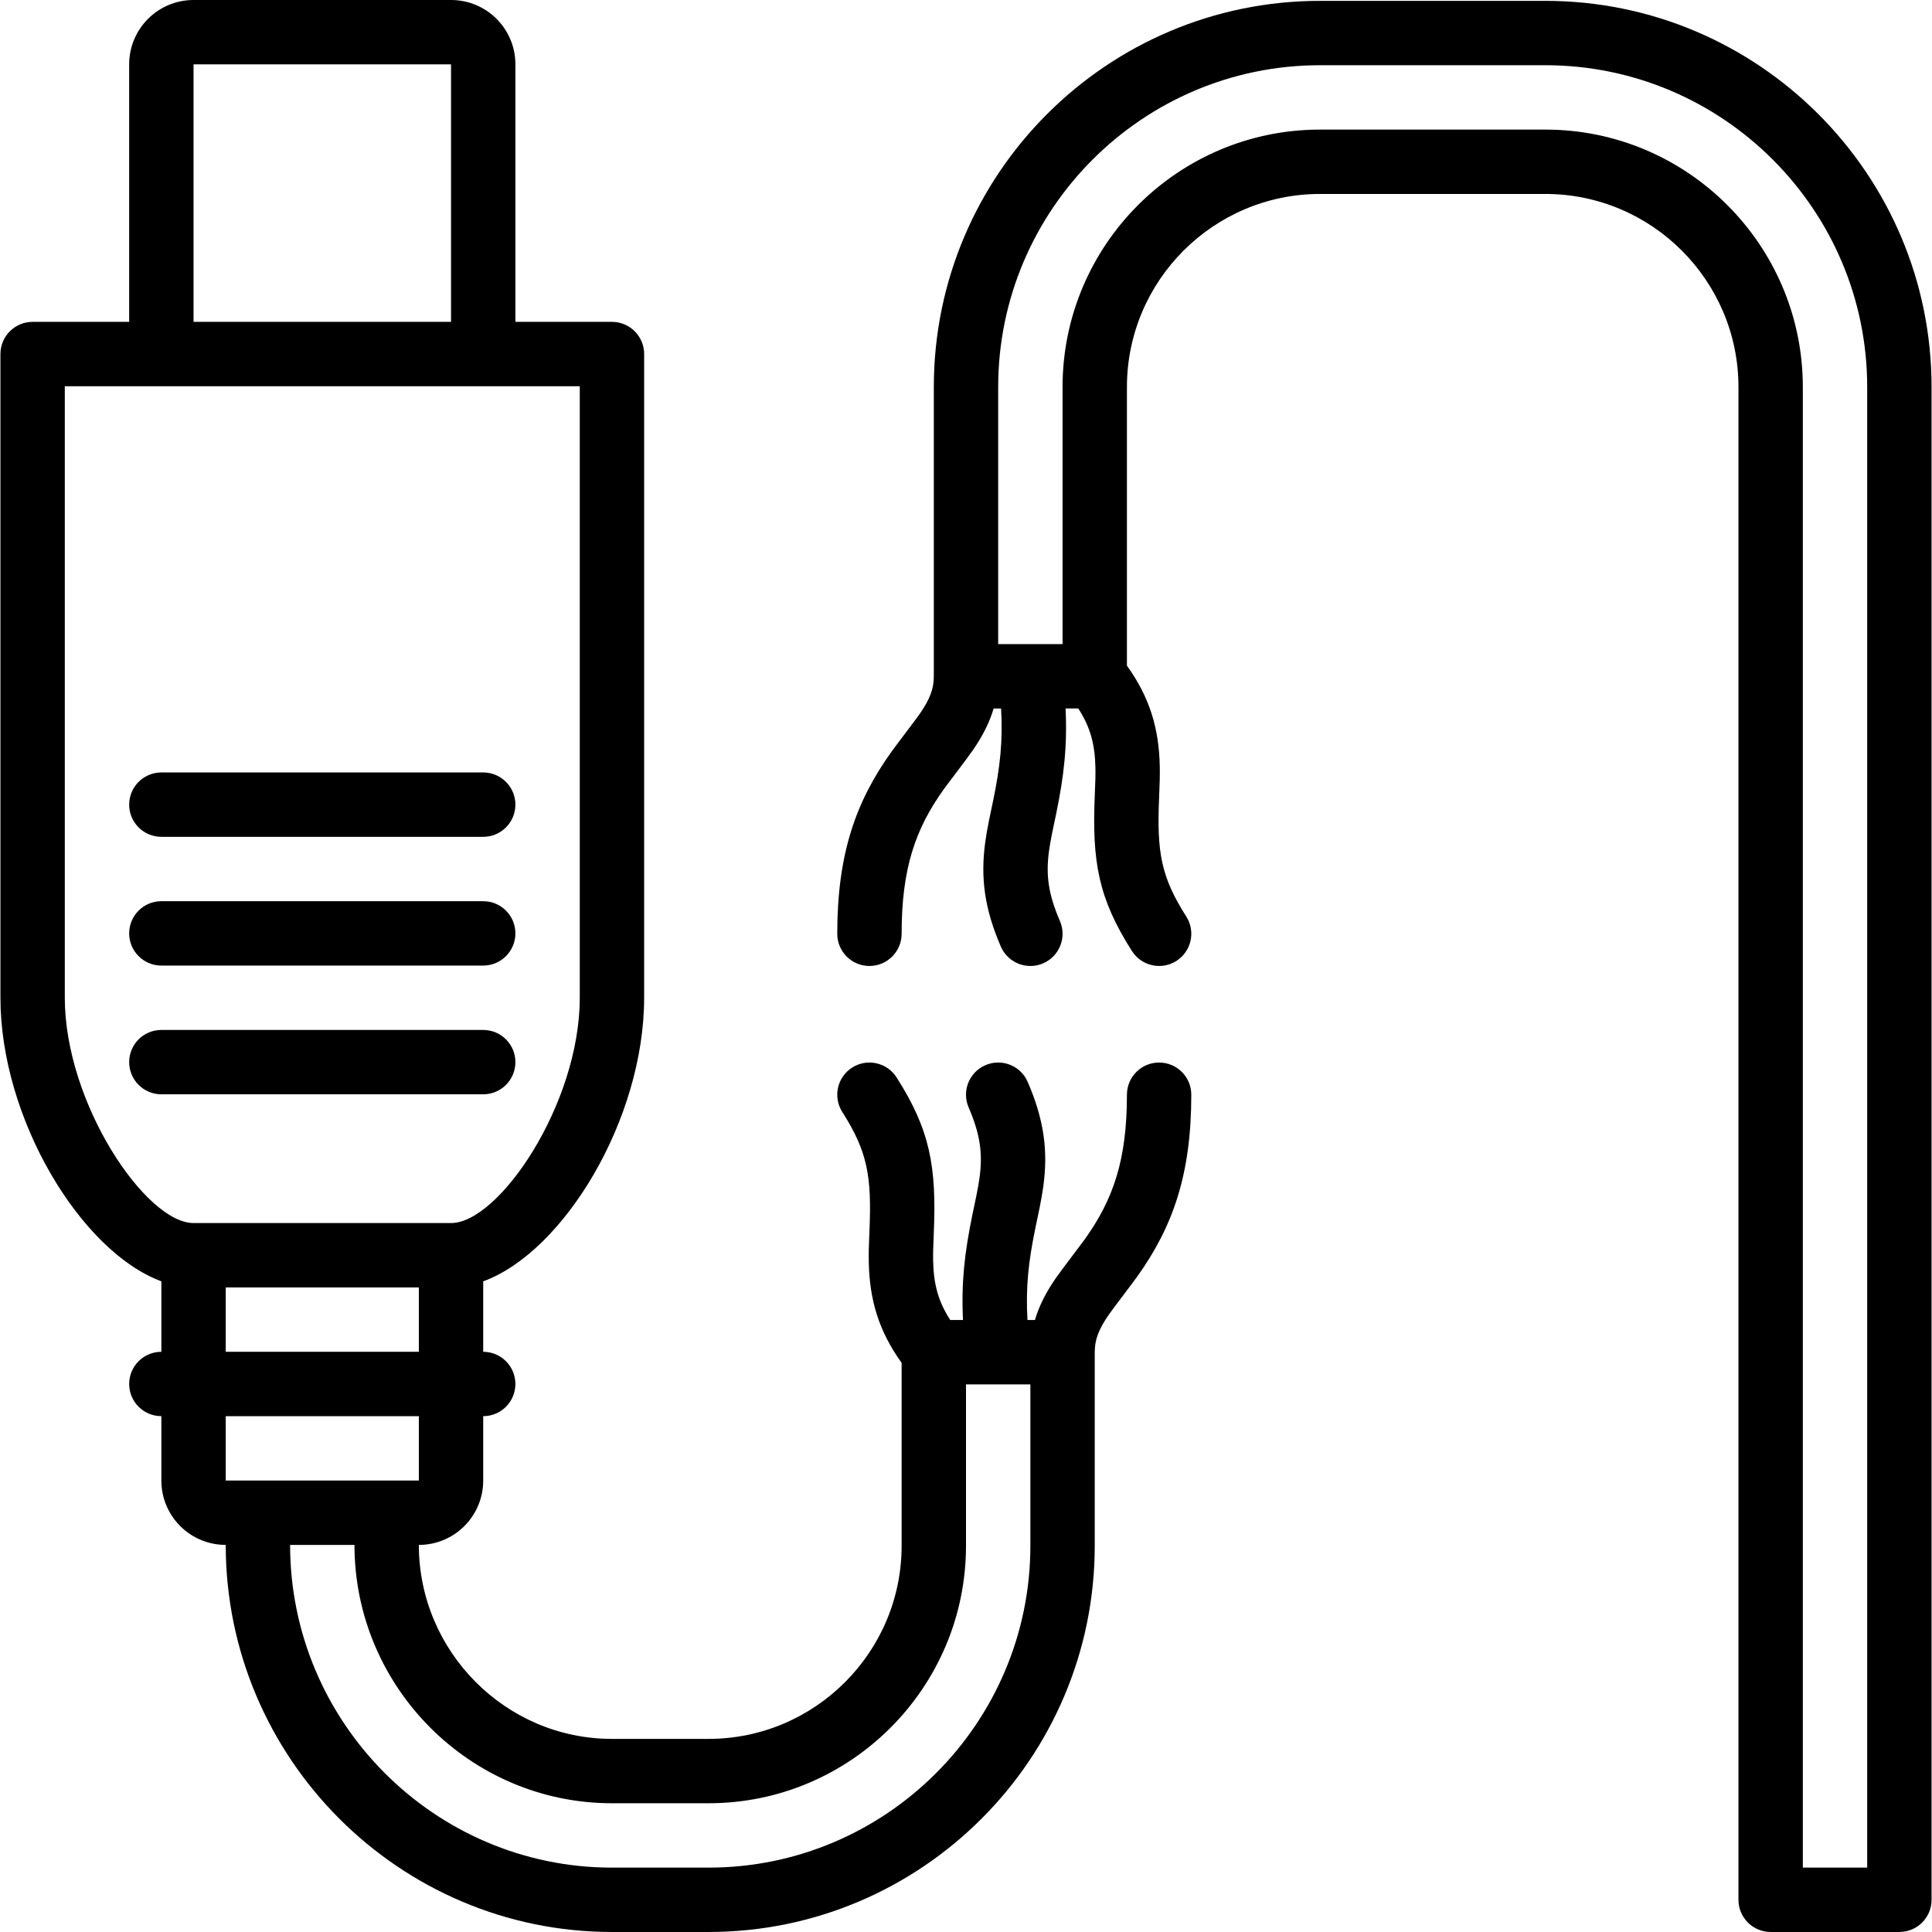
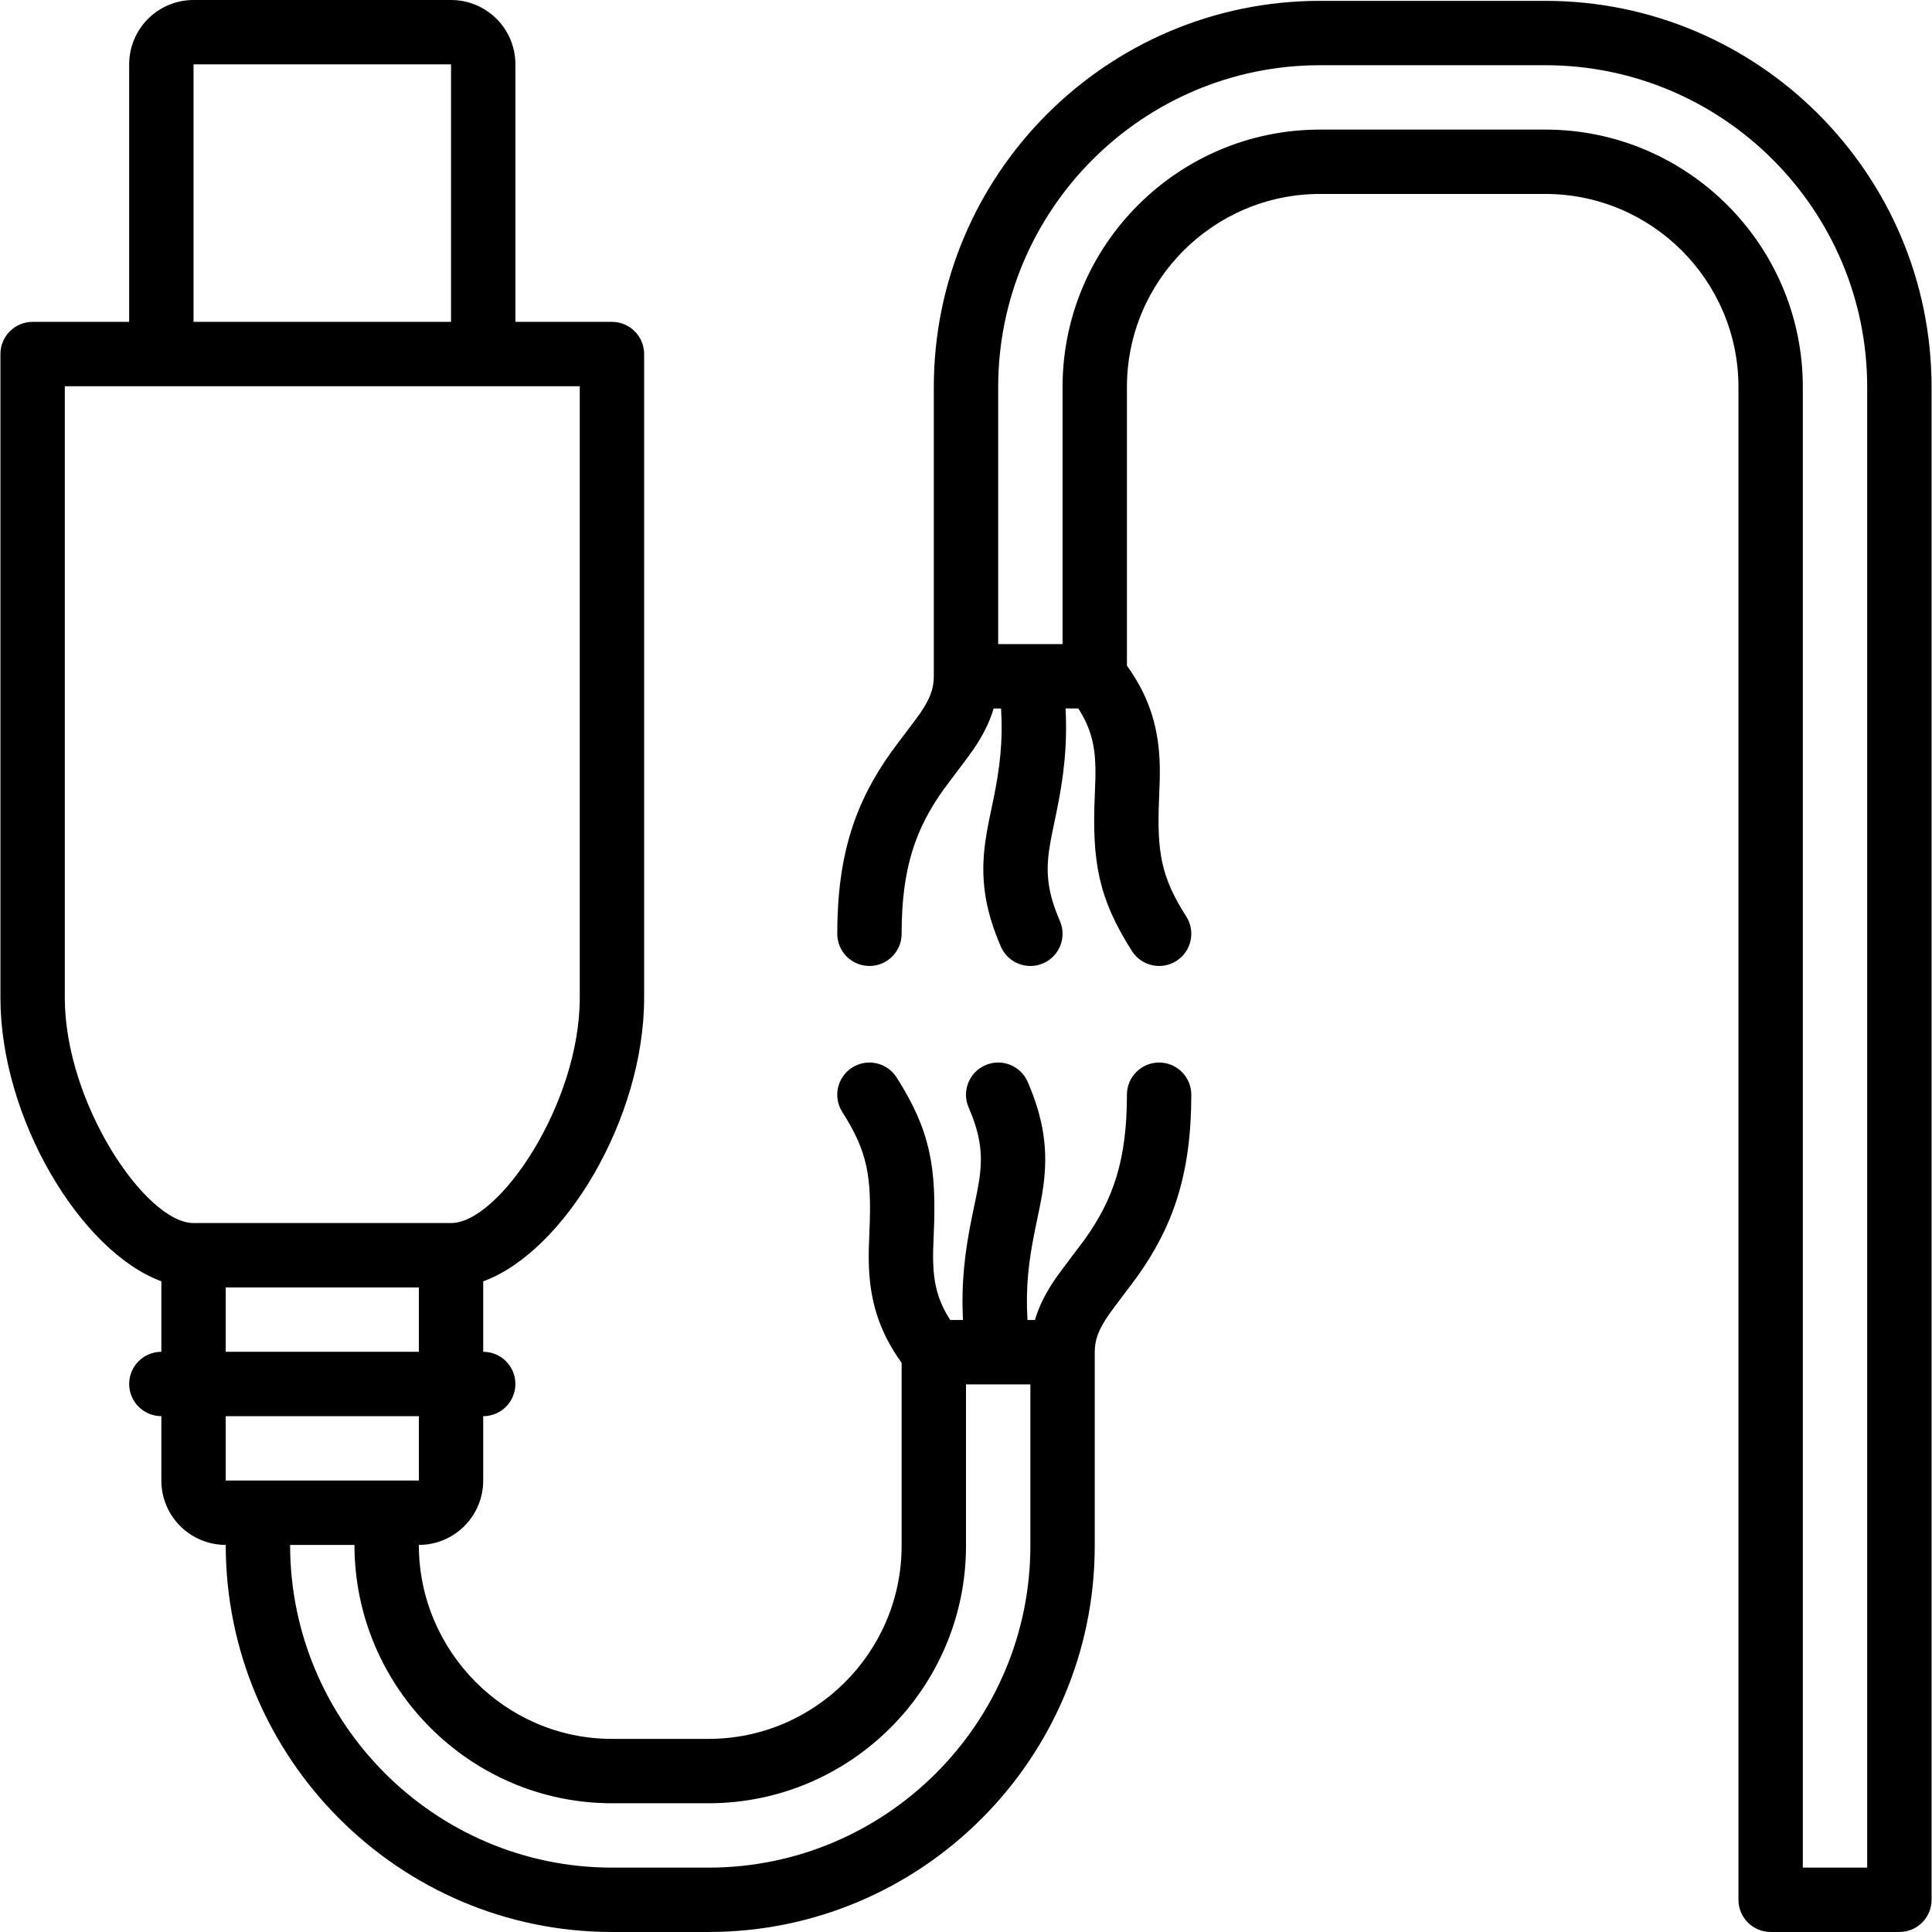
<svg xmlns="http://www.w3.org/2000/svg" fill="#000000" height="800px" width="800px" version="1.1" id="Layer_1" viewBox="0 0 503.831 503.831" xml:space="preserve">
  <g>
    <g>
      <g>
-         <path d="M42.079,218.229h83.934c4.636,0,8.393-3.758,8.393-8.393s-3.758-8.393-8.393-8.393H42.079      c-4.636,0-8.393,3.758-8.393,8.393S37.444,218.229,42.079,218.229z" />
-         <path d="M42.079,251.803h83.934c4.636,0,8.393-3.758,8.393-8.393s-3.758-8.393-8.393-8.393H42.079      c-4.636,0-8.393,3.758-8.393,8.393S37.444,251.803,42.079,251.803z" />
-         <path d="M134.407,276.984c0-4.636-3.758-8.393-8.393-8.393H42.079c-4.636,0-8.393,3.758-8.393,8.393s3.758,8.393,8.393,8.393      h83.934C130.649,285.377,134.407,281.619,134.407,276.984z" />
        <path d="M302.276,277.09c-4.636,0-8.393,3.758-8.393,8.393c0,17.037-3.577,27.345-11.02,37.735      c-0.997,1.392-6.163,8.12-7.522,10.089c-2.567,3.719-4.37,7.237-5.449,10.93h-1.944c-0.499-8.43,0.249-15.259,2.081-24.09      c-0.032,0.156,0.862-4.094,1.099-5.279c0.414-2.068,0.717-3.792,0.949-5.489c1.261-9.208,0.224-17.315-4.065-27.23      c-1.841-4.255-6.782-6.211-11.036-4.371c-4.255,1.841-6.211,6.782-4.371,11.036c3.051,7.053,3.693,12.067,2.841,18.286      c-0.18,1.31-0.426,2.715-0.778,4.473c-0.218,1.088-1.092,5.243-1.075,5.162c-2.048,9.869-2.943,17.905-2.459,27.501h-3.32      c-3.171-4.876-4.344-9.436-4.465-15.379c-0.039-1.915,0.003-3.465,0.166-7.282c0.734-17.223-0.901-26.818-9.704-40.609      c-2.494-3.907-7.684-5.053-11.591-2.559s-5.053,7.684-2.559,11.591c6.584,10.315,7.683,16.764,7.083,30.863      c-0.178,4.174-0.226,5.95-0.178,8.338c0.199,9.763,2.584,17.884,8.563,26.213v47.696c0,27.755-22.606,50.361-50.361,50.361      h-25.18c-27.704,0-50.359-22.773-50.361-50.585c9.277,0,16.787-7.51,16.787-16.787v-16.787c4.636,0,8.393-3.758,8.393-8.393      s-3.758-8.393-8.393-8.393v-18.372c21.063-7.71,41.967-42.303,41.967-73.955V92.328c0-4.636-3.758-8.393-8.393-8.393h-25.18      V16.787C134.407,7.51,126.897,0,117.62,0H50.473c-9.277,0-16.787,7.51-16.787,16.787v67.148H8.505      c-4.636,0-8.393,3.758-8.393,8.393v167.869c0,31.475,20.941,66.187,41.967,73.942v18.386c-4.636,0-8.393,3.758-8.393,8.393      s3.758,8.393,8.393,8.393v16.787c0,9.277,7.51,16.787,16.787,16.787h0c0.001,55.583,45.214,100.945,100.721,100.945h25.18      c55.542,0,100.721-45.18,100.721-100.721v-50.478c0-3.291,1.029-5.965,3.667-9.788c1.06-1.536,6.103-8.105,7.352-9.848      c9.412-13.138,14.16-26.822,14.16-47.511C310.669,280.848,306.912,277.09,302.276,277.09z M50.473,16.787h67.148v67.148H50.473      V16.787z M16.899,260.197V100.721h25.18h83.934h25.18v159.475c0,27.678-21.043,58.754-33.574,58.754H50.473      C38.014,318.951,16.899,287.688,16.899,260.197z M58.866,335.738h50.361v16.787H58.866V335.738z M109.227,369.311v16.787h-8.344      c-0.017,0-0.033-0.003-0.05-0.003H67.26c-0.017,0-0.033,0.002-0.05,0.003h-8.344v-16.787H109.227z M268.702,403.109      c0,46.271-37.664,83.934-83.934,83.934h-25.18c-46.223,0-83.933-37.834-83.934-84.159H92.44      c0.001,37.064,30.153,67.372,67.147,67.372h25.18c37.026,0,67.148-30.122,67.148-67.148v-42.085h16.787V403.109z" />
        <path d="M402.997,0.222h-58.754c-55.542,0-100.721,45.18-100.721,100.721v75.424c0,0,0,0.001,0,0.001s0,0.001,0,0.001      c0,3.291-1.029,5.965-3.667,9.788c-1.06,1.535-6.103,8.105-7.352,9.848c-9.412,13.138-14.161,26.822-14.161,47.511      c0,4.636,3.758,8.393,8.393,8.393c4.636,0,8.393-3.758,8.393-8.393c0-17.037,3.577-27.345,11.02-37.735      c0.997-1.392,6.163-8.12,7.522-10.089c2.568-3.72,4.371-7.238,5.45-10.933h1.943c0.5,8.434-0.249,15.265-2.081,24.096      c0.032-0.153-0.862,4.095-1.099,5.279c-0.414,2.068-0.717,3.792-0.949,5.489c-1.261,9.206-0.223,17.312,4.065,27.226      c1.841,4.255,6.782,6.211,11.036,4.371s6.211-6.782,4.371-11.036c-3.051-7.052-3.693-12.065-2.841-18.283      c0.18-1.31,0.426-2.715,0.778-4.473c0.218-1.087,1.092-5.24,1.076-5.162c2.048-9.869,2.944-17.907,2.459-27.507h3.314      c3.174,4.875,4.349,9.434,4.471,15.376c0.039,1.917-0.003,3.469-0.166,7.291c-0.734,17.223,0.901,26.818,9.705,40.606      c2.495,3.907,7.684,5.052,11.591,2.557c3.907-2.495,5.052-7.684,2.557-11.591c-6.584-10.311-7.682-16.759-7.082-30.858      c0.178-4.181,0.227-5.959,0.177-8.351c-0.201-9.757-2.586-17.874-8.563-26.198v-72.65c0-27.76,22.603-50.361,50.361-50.361      h58.754c27.758,0,50.361,22.601,50.361,50.361v394.492c0,4.636,3.758,8.393,8.393,8.393h33.574c4.636,0,8.393-3.758,8.393-8.393      V100.943C503.719,45.401,458.539,0.222,402.997,0.222z M486.932,487.041h-16.787V100.943c0-37.031-30.119-67.148-67.148-67.148      h-58.754c-37.029,0-67.148,30.116-67.148,67.148v67.03h-16.787v-67.03c0-46.271,37.664-83.934,83.934-83.934h58.754      c46.271,0,83.934,37.664,83.934,83.934V487.041z" />
      </g>
    </g>
  </g>
</svg>